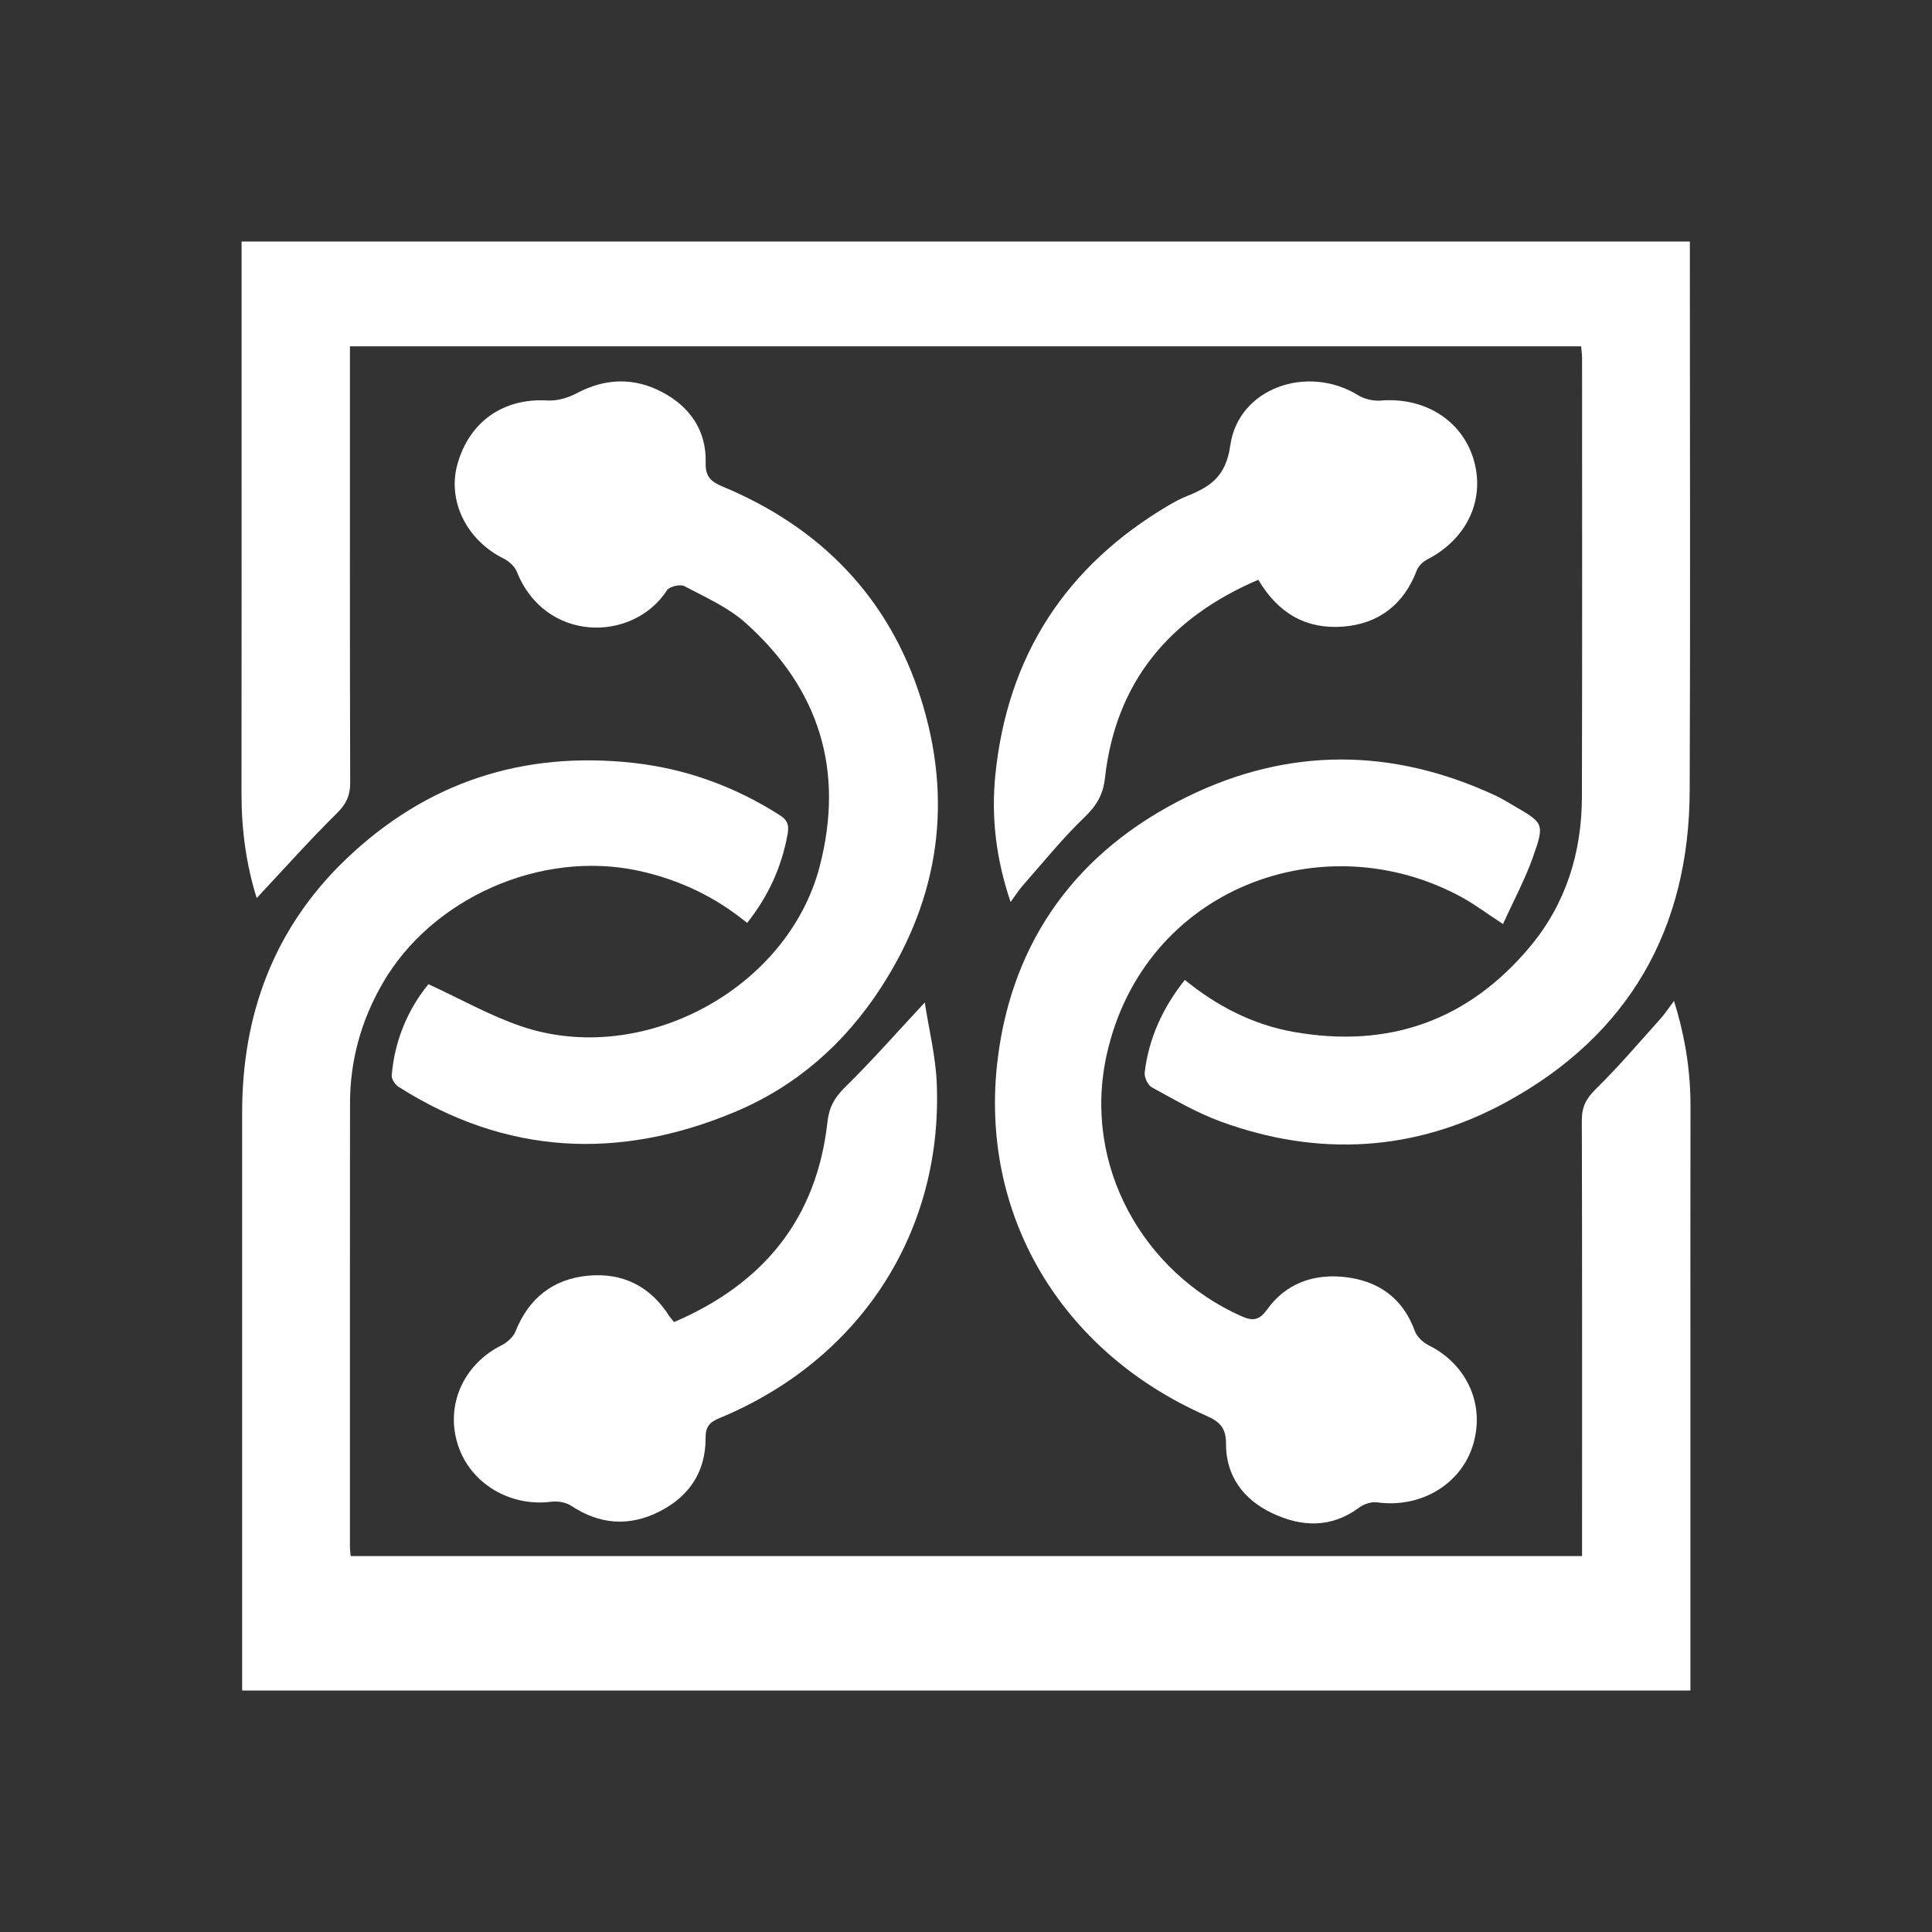
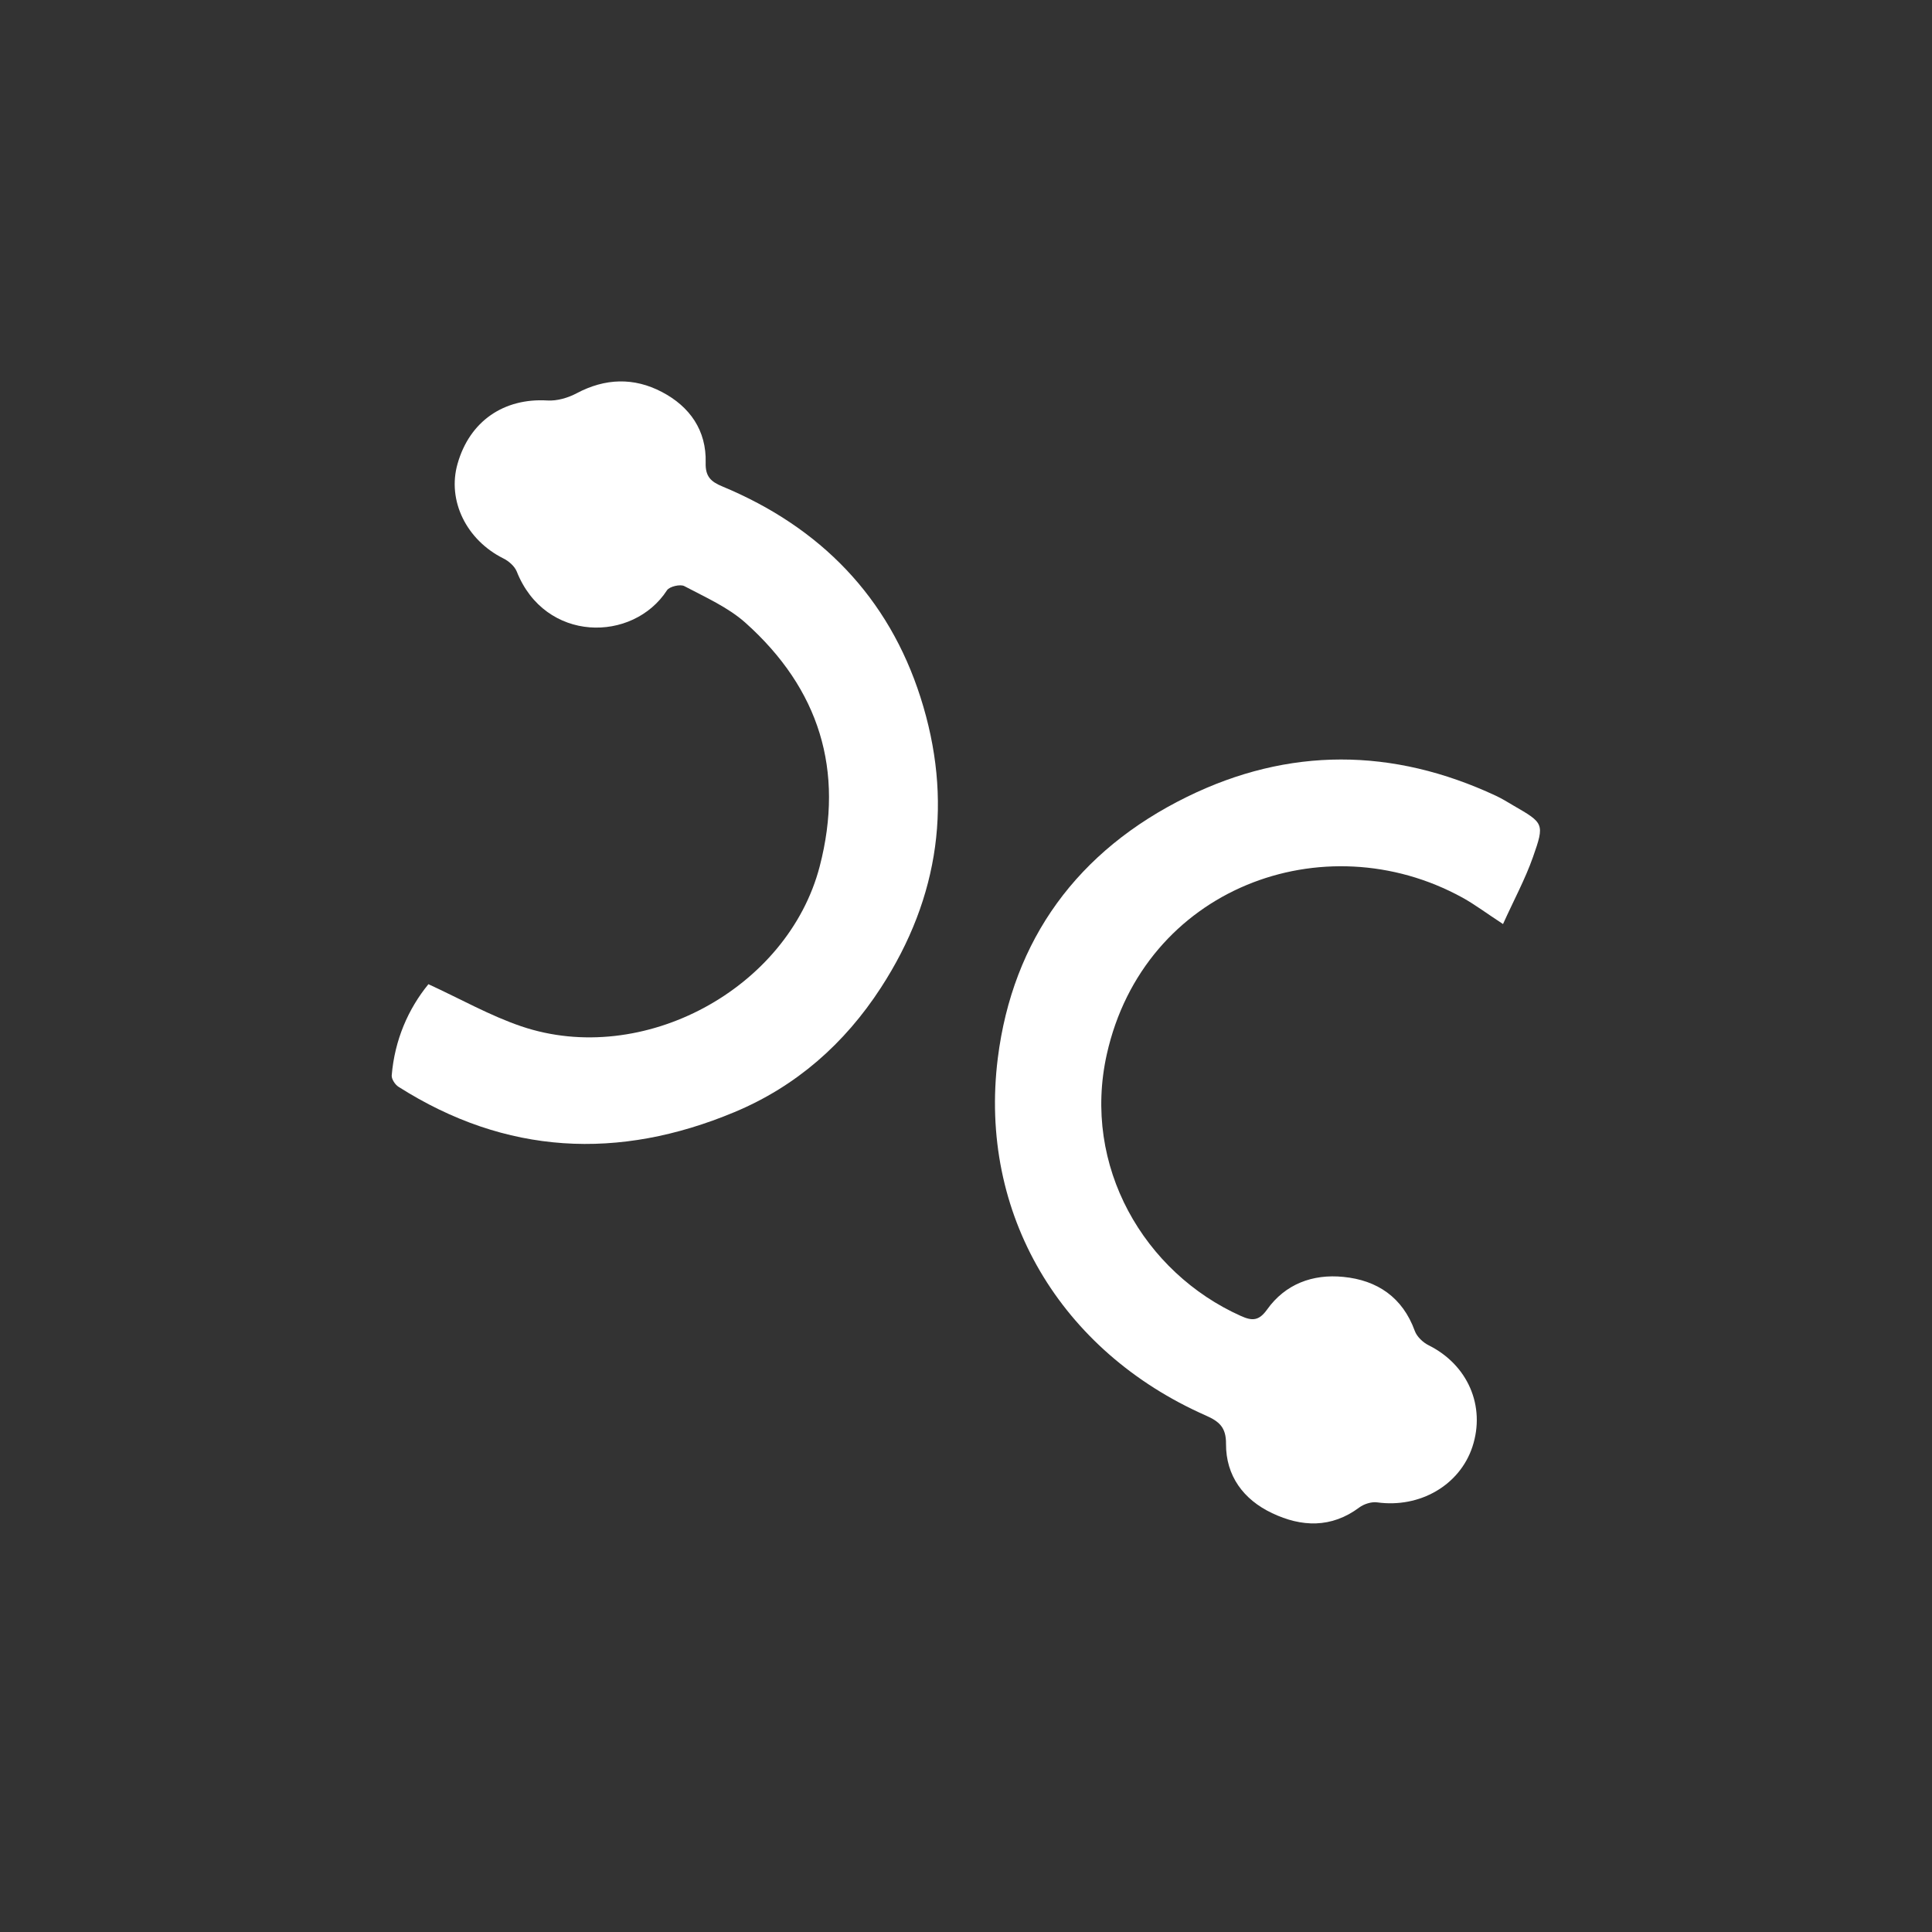
<svg xmlns="http://www.w3.org/2000/svg" width="24" height="24" viewBox="0 0 24 24" fill="none">
  <rect x="0" y="0" width="24" height="24" fill="#333333" stroke="none" />
-   <path d="M9.281 11.465C8.884 11.139 8.433 10.925 7.928 10.816C6.718 10.556 5.363 11.156 4.752 12.217C4.485 12.68 4.349 13.174 4.348 13.703C4.346 15.54 4.347 17.379 4.347 19.217C4.347 19.25 4.352 19.283 4.356 19.33C9.453 19.33 14.541 19.33 19.653 19.33C19.653 19.243 19.653 19.163 19.653 19.083C19.653 17.361 19.655 15.639 19.65 13.918C19.649 13.754 19.702 13.649 19.821 13.531C20.105 13.253 20.363 12.949 20.629 12.653C20.682 12.594 20.726 12.526 20.795 12.434C20.937 12.888 21.001 13.314 21 13.752C20.998 14.811 20.999 15.87 20.999 16.929C20.999 18.207 20.999 19.484 20.999 20.762C20.999 20.836 20.999 20.911 20.999 21C15 21 9.014 21 3.008 21C3.008 20.92 3.008 20.847 3.008 20.774C3.008 18.457 3.008 16.141 3.008 13.825C3.007 12.601 3.403 11.527 4.304 10.667C5.296 9.721 6.49 9.325 7.869 9.477C8.524 9.55 9.122 9.769 9.675 10.119C9.777 10.183 9.806 10.237 9.784 10.362C9.71 10.77 9.546 11.131 9.281 11.465Z" fill="white" />
-   <path d="M3.189 11.156C3.058 10.74 3 10.306 3 9.861C3.002 8.193 3.001 6.526 3.001 4.859C3.001 4.245 3.001 3.63 3.001 3C8.998 3 14.983 3 20.992 3C20.992 3.076 20.992 3.149 20.992 3.222C20.992 5.422 20.999 7.622 20.99 9.822C20.984 11.537 20.236 12.86 18.707 13.693C17.582 14.306 16.376 14.377 15.161 13.931C14.864 13.822 14.586 13.659 14.308 13.507C14.257 13.479 14.213 13.38 14.22 13.32C14.271 12.897 14.443 12.521 14.718 12.173C15.117 12.497 15.562 12.729 16.071 12.819C17.256 13.028 18.239 12.676 19.003 11.764C19.454 11.226 19.649 10.59 19.651 9.901C19.656 8.084 19.653 6.266 19.653 4.449C19.653 4.403 19.646 4.357 19.641 4.302C14.546 4.302 9.462 4.302 4.347 4.302C4.347 4.382 4.347 4.461 4.347 4.54C4.347 6.269 4.345 7.997 4.35 9.726C4.35 9.881 4.303 9.984 4.19 10.097C3.848 10.435 3.529 10.793 3.189 11.156Z" fill="white" />
  <path d="M5.322 12.226C5.724 12.411 6.087 12.617 6.475 12.749C7.986 13.262 9.788 12.283 10.183 10.761C10.492 9.569 10.178 8.558 9.261 7.737C9.045 7.544 8.762 7.419 8.501 7.281C8.451 7.254 8.316 7.286 8.286 7.332C7.863 7.985 6.77 7.986 6.419 7.099C6.392 7.033 6.32 6.97 6.253 6.937C5.794 6.708 5.553 6.218 5.684 5.761C5.834 5.232 6.259 4.942 6.802 4.975C6.921 4.982 7.057 4.942 7.164 4.885C7.518 4.697 7.875 4.687 8.222 4.869C8.57 5.051 8.777 5.348 8.766 5.747C8.761 5.917 8.828 5.983 8.974 6.043C10.195 6.551 11.038 7.421 11.435 8.663C11.84 9.93 11.676 11.142 10.942 12.271C10.492 12.964 9.891 13.495 9.124 13.815C7.686 14.416 6.284 14.348 4.951 13.501C4.908 13.474 4.863 13.405 4.866 13.36C4.902 12.92 5.071 12.533 5.322 12.226Z" fill="white" />
  <path d="M18.671 11.479C18.466 11.345 18.323 11.237 18.168 11.151C16.444 10.203 14.21 11.033 13.749 13.097C13.439 14.487 14.213 15.81 15.416 16.348C15.558 16.412 15.64 16.407 15.74 16.268C15.966 15.95 16.308 15.824 16.687 15.862C17.11 15.903 17.424 16.117 17.575 16.533C17.601 16.605 17.677 16.677 17.748 16.712C18.233 16.954 18.457 17.467 18.291 17.972C18.133 18.451 17.637 18.736 17.108 18.663C17.038 18.653 16.944 18.683 16.886 18.726C16.538 18.986 16.167 18.97 15.803 18.797C15.447 18.629 15.228 18.333 15.23 17.937C15.232 17.732 15.147 17.658 14.977 17.583C13.177 16.788 12.153 15.079 12.395 13.145C12.58 11.671 13.388 10.565 14.745 9.899C16.009 9.278 17.301 9.287 18.582 9.885C18.657 9.92 18.728 9.964 18.799 10.006C19.178 10.225 19.19 10.23 19.043 10.647C18.947 10.92 18.807 11.178 18.671 11.479Z" fill="white" />
-   <path d="M8.374 16.423C9.493 15.943 10.147 15.13 10.279 13.937C10.299 13.755 10.367 13.633 10.5 13.503C10.832 13.178 11.139 12.827 11.488 12.453C11.539 12.789 11.624 13.124 11.637 13.462C11.711 15.314 10.68 16.895 8.938 17.616C8.811 17.669 8.764 17.724 8.765 17.867C8.766 18.277 8.568 18.584 8.197 18.774C7.819 18.967 7.452 18.941 7.095 18.705C7.03 18.662 6.928 18.645 6.848 18.655C6.336 18.721 5.845 18.429 5.69 17.954C5.528 17.462 5.754 16.951 6.228 16.713C6.299 16.677 6.376 16.61 6.404 16.539C6.567 16.131 6.865 15.889 7.304 15.847C7.742 15.806 8.086 15.984 8.319 16.357C8.331 16.374 8.346 16.388 8.374 16.423Z" fill="white" />
-   <path d="M15.631 7.202C14.52 7.678 13.859 8.478 13.726 9.666C13.704 9.869 13.624 10.006 13.475 10.149C13.198 10.415 12.956 10.716 12.702 11.004C12.654 11.059 12.616 11.121 12.554 11.205C12.371 10.666 12.312 10.146 12.365 9.622C12.515 8.15 13.237 7.027 14.535 6.267C14.595 6.233 14.656 6.199 14.72 6.173C15.019 6.054 15.226 5.936 15.283 5.534C15.383 4.82 16.241 4.523 16.868 4.908C16.947 4.957 17.06 4.984 17.153 4.976C17.692 4.932 18.152 5.215 18.302 5.695C18.457 6.196 18.229 6.692 17.733 6.948C17.678 6.976 17.621 7.03 17.6 7.085C17.44 7.505 17.132 7.749 16.684 7.784C16.229 7.819 15.878 7.621 15.631 7.202Z" fill="white" />
</svg>